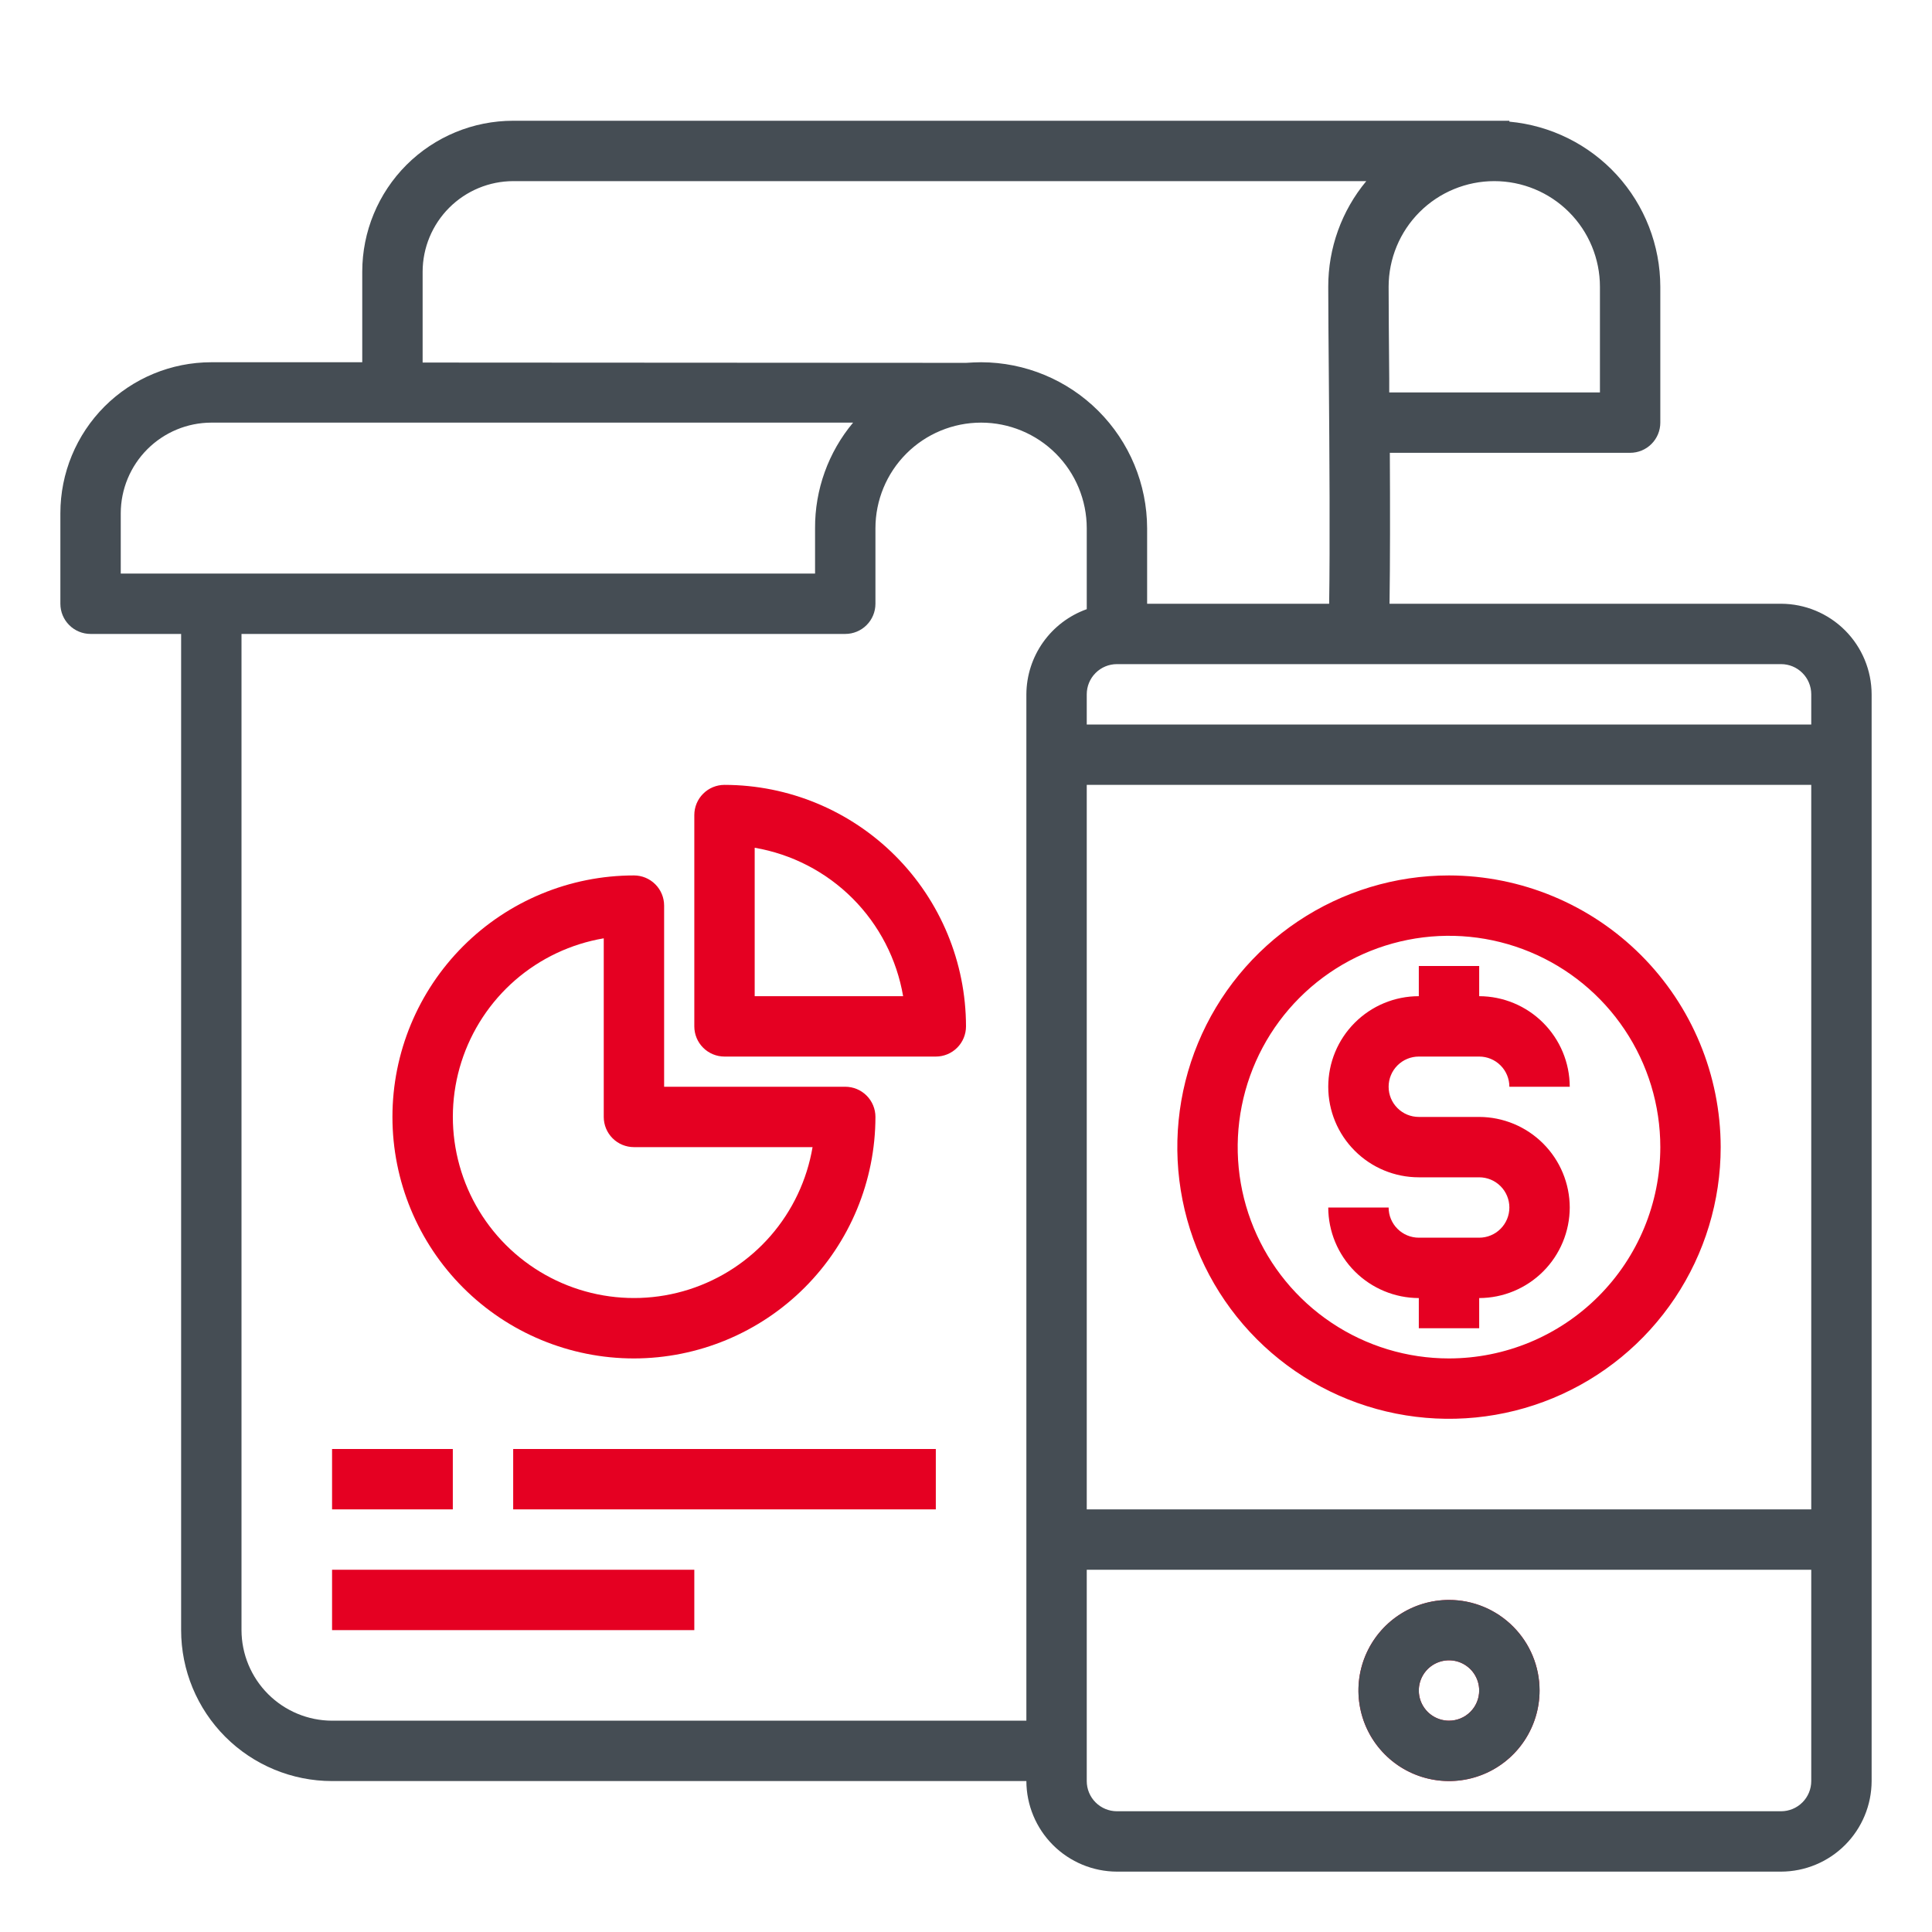
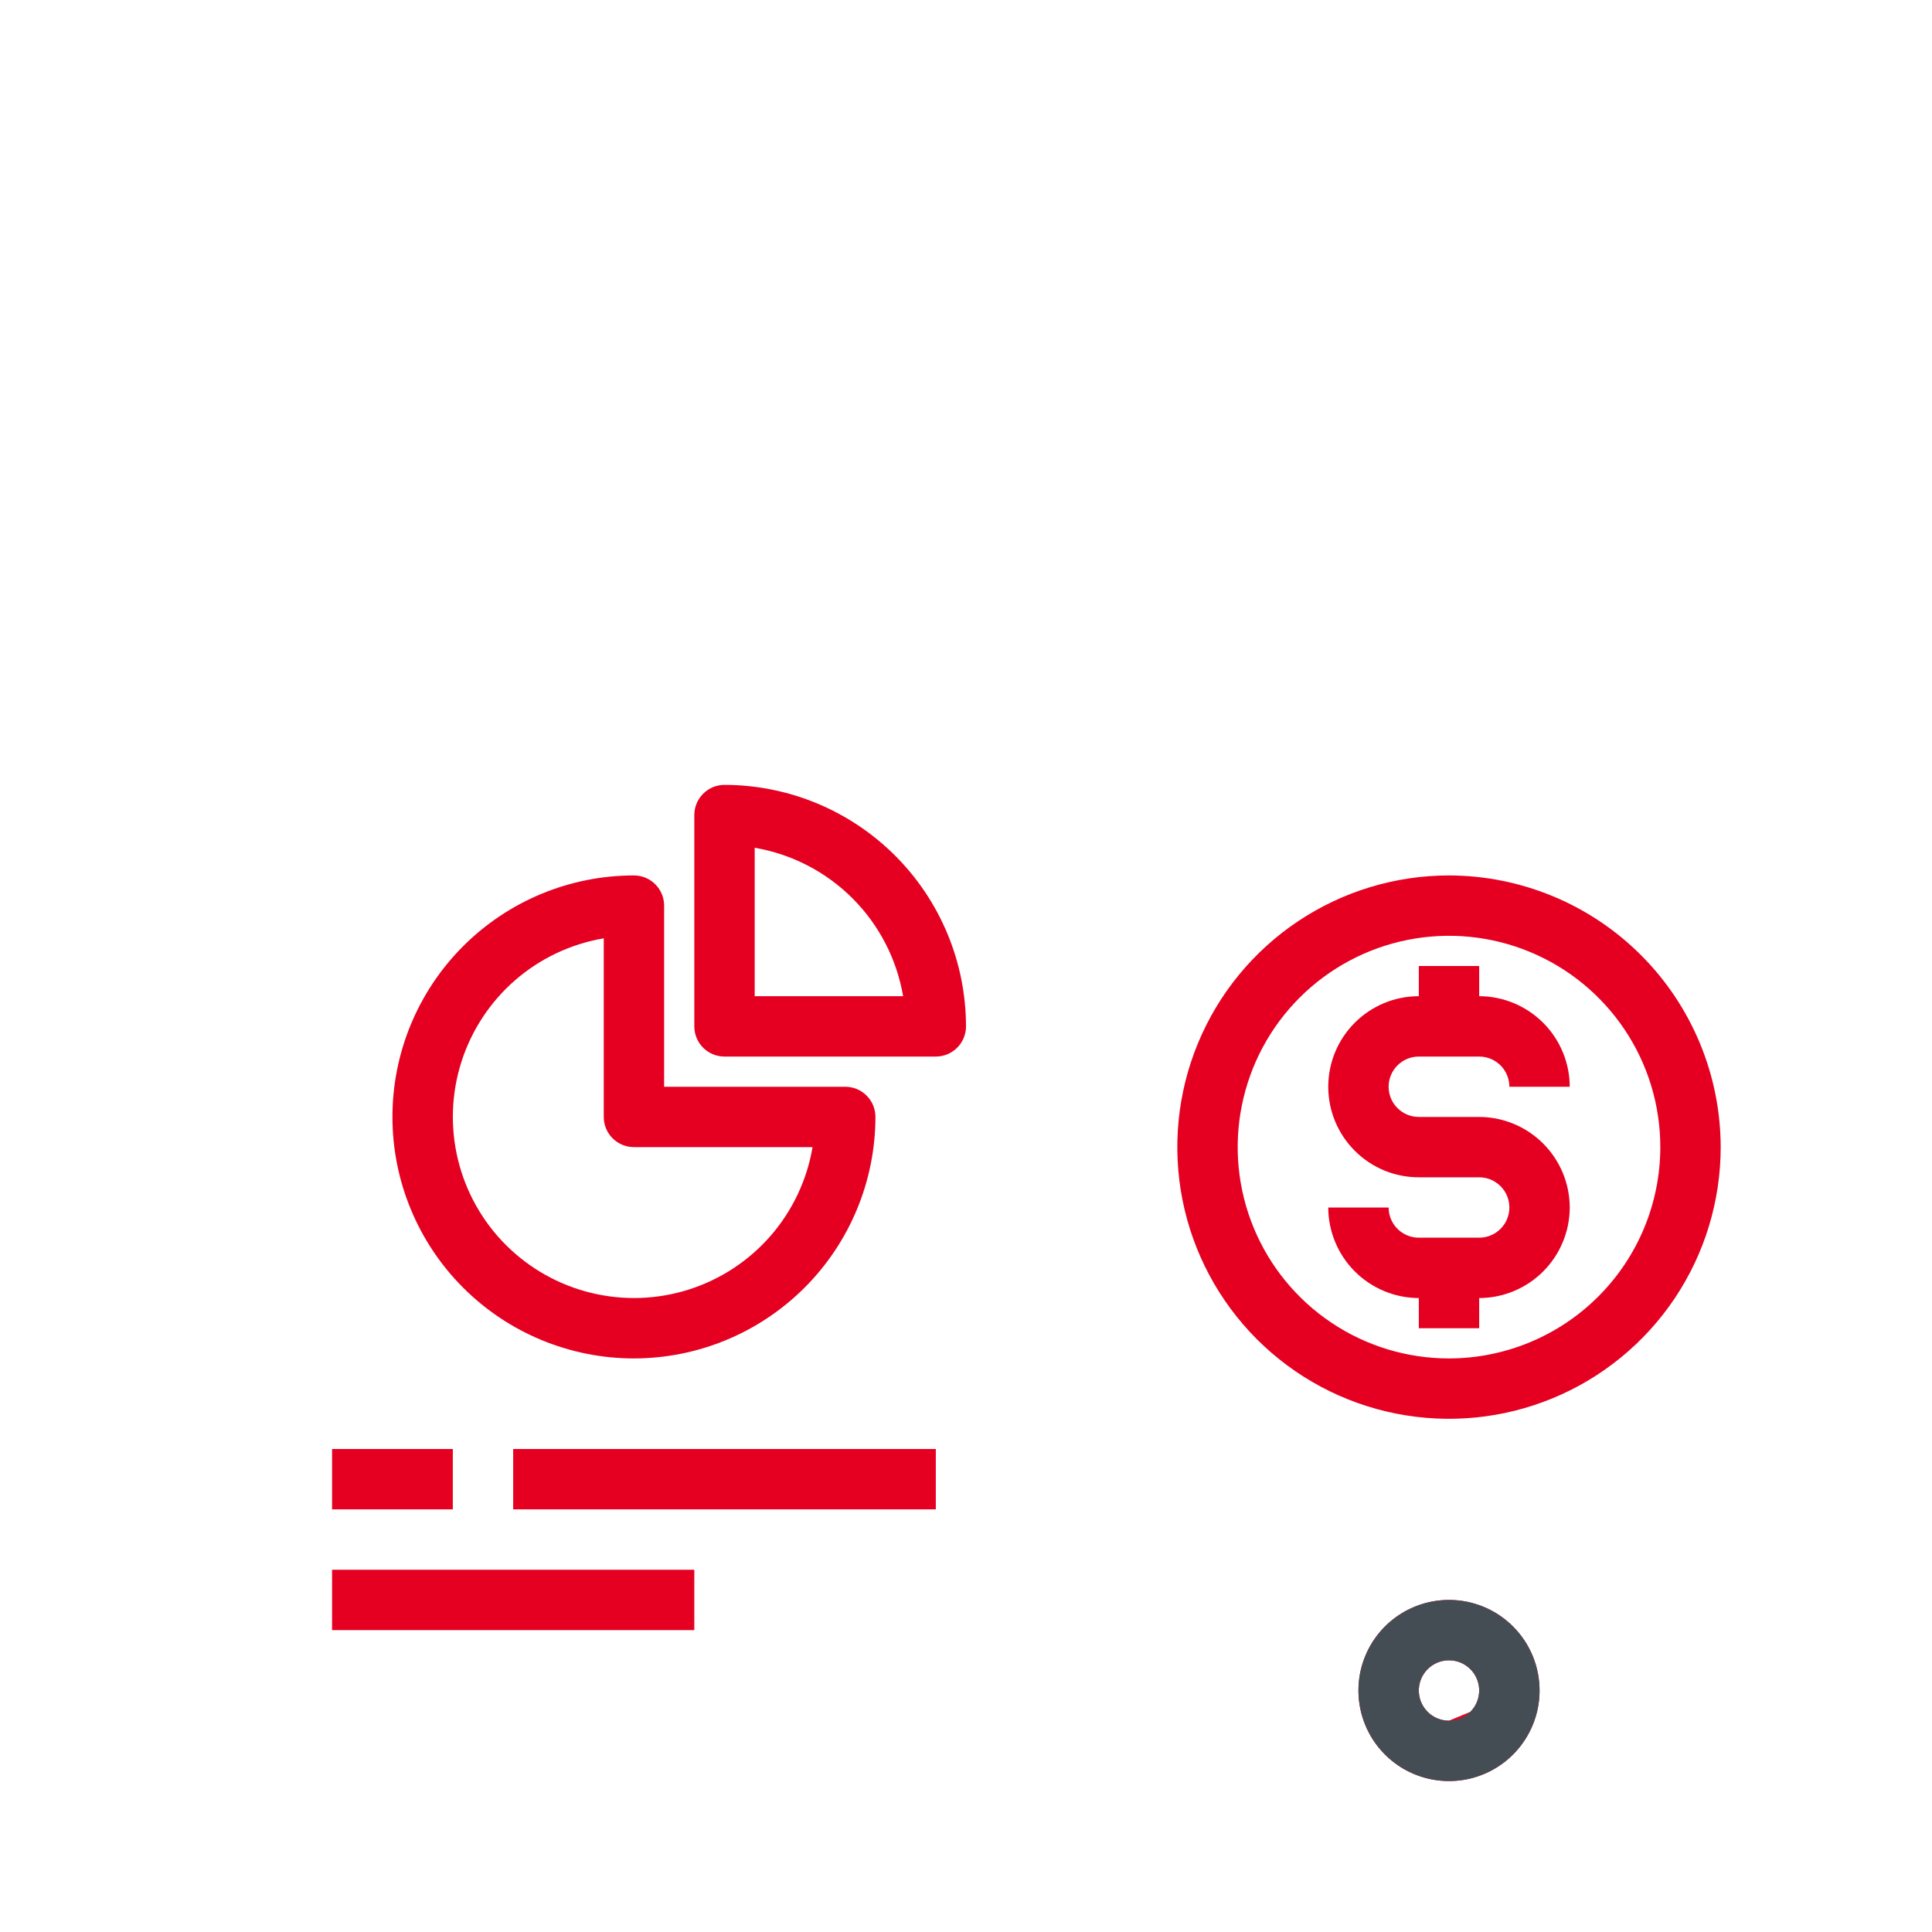
<svg xmlns="http://www.w3.org/2000/svg" width="64" height="64" viewBox="0 0 64 64" fill="none">
-   <path d="M59 20H46.03C46.05 18.63 46.05 16.81 46.04 15H54C54.265 15 54.52 14.895 54.707 14.707C54.895 14.52 55 14.265 55 14V9.5C54.998 8.129 54.484 6.808 53.56 5.796C52.635 4.785 51.365 4.155 50 4.03V4H17C15.674 4 14.402 4.527 13.464 5.464C12.527 6.402 12 7.674 12 9V12H7C5.674 12 4.402 12.527 3.464 13.464C2.527 14.402 2 15.674 2 17V20C2 20.265 2.105 20.52 2.293 20.707C2.48 20.895 2.735 21 3 21H6V54C6 55.326 6.527 56.598 7.464 57.535C8.402 58.473 9.674 59 11 59H34C34.002 59.795 34.319 60.557 34.881 61.119C35.443 61.681 36.205 61.998 37 62H59C59.795 61.998 60.557 61.681 61.119 61.119C61.681 60.557 61.998 59.795 62 59V23C61.998 22.205 61.681 21.443 61.119 20.881C60.557 20.319 59.795 20.002 59 20ZM49.5 6C50.428 6 51.319 6.369 51.975 7.025C52.631 7.681 53 8.572 53 9.5V13H46.02V12.53C46.01 11.33 46 10.25 46 9.5C46 8.572 46.369 7.681 47.025 7.025C47.681 6.369 48.572 6 49.5 6ZM14 9C14.002 8.205 14.319 7.443 14.881 6.881C15.443 6.319 16.205 6.002 17 6H45.26C44.443 6.983 43.997 8.222 44 9.5C44 10.26 44.01 11.34 44.02 12.55C44.04 15.03 44.06 18.03 44.03 20H38V17.5C37.997 16.042 37.417 14.645 36.386 13.614C35.355 12.583 33.958 12.003 32.5 12C32.33 12 32.17 12.01 32 12.02L14 12.01V9ZM4 19V17C4.002 16.205 4.319 15.443 4.881 14.881C5.443 14.319 6.205 14.002 7 14H28.26C27.439 14.981 26.993 16.221 27 17.5V19H4ZM34 23V57H11C10.205 56.998 9.443 56.681 8.881 56.119C8.319 55.557 8.002 54.795 8 54V21H28C28.265 21 28.52 20.895 28.707 20.707C28.895 20.52 29 20.265 29 20V17.5C29 16.572 29.369 15.681 30.025 15.025C30.681 14.369 31.572 14 32.5 14C33.428 14 34.319 14.369 34.975 15.025C35.631 15.681 36 16.572 36 17.5V20.18C35.417 20.388 34.913 20.77 34.555 21.274C34.197 21.779 34.003 22.381 34 23ZM60 59C60 59.265 59.895 59.52 59.707 59.707C59.52 59.895 59.265 60 59 60H37C36.735 60 36.48 59.895 36.293 59.707C36.105 59.52 36 59.265 36 59V52H60V59ZM60 50H36V26H60V50ZM60 24H36V23C36 22.735 36.105 22.48 36.293 22.293C36.48 22.105 36.735 22 37 22H59C59.265 22 59.52 22.105 59.707 22.293C59.895 22.48 60 22.735 60 23V24Z" fill="#454D54" />
-   <path d="M48 53C47.407 53 46.827 53.176 46.333 53.506C45.84 53.835 45.455 54.304 45.228 54.852C45.001 55.4 44.942 56.003 45.058 56.585C45.173 57.167 45.459 57.702 45.879 58.121C46.298 58.541 46.833 58.827 47.415 58.942C47.997 59.058 48.6 58.999 49.148 58.772C49.696 58.545 50.165 58.16 50.494 57.667C50.824 57.173 51 56.593 51 56C51 55.204 50.684 54.441 50.121 53.879C49.559 53.316 48.796 53 48 53ZM48 57C47.802 57 47.609 56.941 47.444 56.831C47.28 56.722 47.152 56.565 47.076 56.383C47 56.2 46.981 55.999 47.019 55.805C47.058 55.611 47.153 55.433 47.293 55.293C47.433 55.153 47.611 55.058 47.805 55.019C47.999 54.981 48.2 55 48.383 55.076C48.565 55.152 48.722 55.28 48.831 55.444C48.941 55.609 49 55.802 49 56C49 56.265 48.895 56.52 48.707 56.707C48.52 56.895 48.265 57 48 57ZM48 29C46.22 29 44.48 29.528 43 30.517C41.52 31.506 40.366 32.911 39.685 34.556C39.004 36.2 38.826 38.01 39.173 39.756C39.52 41.502 40.377 43.105 41.636 44.364C42.895 45.623 44.498 46.48 46.244 46.827C47.99 47.174 49.8 46.996 51.444 46.315C53.089 45.634 54.494 44.48 55.483 43C56.472 41.52 57 39.78 57 38C56.996 35.614 56.047 33.327 54.36 31.64C52.673 29.953 50.386 29.004 48 29ZM48 45C46.615 45 45.262 44.59 44.111 43.82C42.96 43.051 42.063 41.958 41.533 40.679C41.003 39.4 40.864 37.992 41.135 36.634C41.405 35.276 42.071 34.029 43.05 33.05C44.029 32.071 45.276 31.405 46.634 31.134C47.992 30.864 49.4 31.003 50.679 31.533C51.958 32.063 53.051 32.96 53.82 34.111C54.59 35.262 55 36.615 55 38C54.998 39.856 54.26 41.635 52.947 42.947C51.635 44.26 49.856 44.998 48 45Z" fill="#E50022" />
+   <path d="M48 53C47.407 53 46.827 53.176 46.333 53.506C45.84 53.835 45.455 54.304 45.228 54.852C45.001 55.4 44.942 56.003 45.058 56.585C45.173 57.167 45.459 57.702 45.879 58.121C46.298 58.541 46.833 58.827 47.415 58.942C47.997 59.058 48.6 58.999 49.148 58.772C49.696 58.545 50.165 58.16 50.494 57.667C50.824 57.173 51 56.593 51 56C51 55.204 50.684 54.441 50.121 53.879C49.559 53.316 48.796 53 48 53ZM48 57C47.802 57 47.609 56.941 47.444 56.831C47.28 56.722 47.152 56.565 47.076 56.383C47 56.2 46.981 55.999 47.019 55.805C47.058 55.611 47.153 55.433 47.293 55.293C47.433 55.153 47.611 55.058 47.805 55.019C47.999 54.981 48.2 55 48.383 55.076C48.565 55.152 48.722 55.28 48.831 55.444C48.941 55.609 49 55.802 49 56C49 56.265 48.895 56.52 48.707 56.707ZM48 29C46.22 29 44.48 29.528 43 30.517C41.52 31.506 40.366 32.911 39.685 34.556C39.004 36.2 38.826 38.01 39.173 39.756C39.52 41.502 40.377 43.105 41.636 44.364C42.895 45.623 44.498 46.48 46.244 46.827C47.99 47.174 49.8 46.996 51.444 46.315C53.089 45.634 54.494 44.48 55.483 43C56.472 41.52 57 39.78 57 38C56.996 35.614 56.047 33.327 54.36 31.64C52.673 29.953 50.386 29.004 48 29ZM48 45C46.615 45 45.262 44.59 44.111 43.82C42.96 43.051 42.063 41.958 41.533 40.679C41.003 39.4 40.864 37.992 41.135 36.634C41.405 35.276 42.071 34.029 43.05 33.05C44.029 32.071 45.276 31.405 46.634 31.134C47.992 30.864 49.4 31.003 50.679 31.533C51.958 32.063 53.051 32.96 53.82 34.111C54.59 35.262 55 36.615 55 38C54.998 39.856 54.26 41.635 52.947 42.947C51.635 44.26 49.856 44.998 48 45Z" fill="#E50022" />
  <path d="M48 53C47.407 53 46.827 53.176 46.333 53.506C45.84 53.835 45.455 54.304 45.228 54.852C45.001 55.4 44.942 56.003 45.058 56.585C45.173 57.167 45.459 57.702 45.879 58.121C46.298 58.541 46.833 58.827 47.415 58.942C47.997 59.058 48.6 58.999 49.148 58.772C49.696 58.545 50.165 58.16 50.494 57.667C50.824 57.173 51 56.593 51 56C51 55.204 50.684 54.441 50.121 53.879C49.559 53.316 48.796 53 48 53ZM48 57C47.802 57 47.609 56.941 47.444 56.831C47.28 56.722 47.152 56.565 47.076 56.383C47 56.2 46.981 55.999 47.019 55.805C47.058 55.611 47.153 55.433 47.293 55.293C47.433 55.153 47.611 55.058 47.805 55.019C47.999 54.981 48.2 55 48.383 55.076C48.565 55.152 48.722 55.28 48.831 55.444C48.941 55.609 49 55.802 49 56C49 56.265 48.895 56.52 48.707 56.707C48.52 56.895 48.265 57 48 57Z" fill="#454D54" />
  <path d="M52 40C51.998 40.795 51.681 41.557 51.119 42.119C50.557 42.681 49.795 42.998 49 43V44H47V43C46.205 42.998 45.443 42.681 44.881 42.119C44.319 41.557 44.002 40.795 44 40H46C46 40.265 46.105 40.52 46.293 40.707C46.48 40.895 46.735 41 47 41H49C49.265 41 49.52 40.895 49.707 40.707C49.895 40.52 50 40.265 50 40C50 39.735 49.895 39.48 49.707 39.293C49.52 39.105 49.265 39 49 39H47C46.204 39 45.441 38.684 44.879 38.121C44.316 37.559 44 36.796 44 36C44 35.204 44.316 34.441 44.879 33.879C45.441 33.316 46.204 33 47 33V32H49V33C49.795 33.002 50.557 33.319 51.119 33.881C51.681 34.443 51.998 35.205 52 36H50C50 35.735 49.895 35.48 49.707 35.293C49.52 35.105 49.265 35 49 35H47C46.735 35 46.48 35.105 46.293 35.293C46.105 35.48 46 35.735 46 36C46 36.265 46.105 36.52 46.293 36.707C46.48 36.895 46.735 37 47 37H49C49.795 37.002 50.557 37.319 51.119 37.881C51.681 38.443 51.998 39.205 52 40ZM21 45C23.121 44.998 25.154 44.154 26.654 42.654C28.154 41.154 28.998 39.121 29 37C29 36.735 28.895 36.48 28.707 36.293C28.52 36.105 28.265 36 28 36H22V30C22 29.735 21.895 29.48 21.707 29.293C21.52 29.105 21.265 29 21 29C18.878 29 16.843 29.843 15.343 31.343C13.843 32.843 13 34.878 13 37C13 39.122 13.843 41.157 15.343 42.657C16.843 44.157 18.878 45 21 45ZM20 31.083V37C20 37.265 20.105 37.52 20.293 37.707C20.48 37.895 20.735 38 21 38H26.917C26.733 39.086 26.254 40.1 25.533 40.932C24.811 41.763 23.874 42.38 22.825 42.715C21.776 43.05 20.655 43.089 19.585 42.829C18.515 42.569 17.537 42.02 16.759 41.242C15.98 40.463 15.431 39.485 15.171 38.415C14.911 37.345 14.95 36.224 15.285 35.175C15.62 34.126 16.237 33.189 17.068 32.467C17.9 31.746 18.914 31.267 20 31.083Z" fill="#E50022" />
  <path d="M24 26C23.735 26 23.48 26.105 23.293 26.293C23.105 26.48 23 26.735 23 27V34C23 34.265 23.105 34.52 23.293 34.707C23.48 34.895 23.735 35 24 35H31C31.265 35 31.52 34.895 31.707 34.707C31.895 34.52 32 34.265 32 34C31.998 31.879 31.154 29.846 29.654 28.346C28.154 26.846 26.121 26.002 24 26ZM25 33V28.083C26.228 28.293 27.36 28.879 28.241 29.759C29.121 30.64 29.707 31.772 29.917 33H25Z" fill="#E50022" />
  <path d="M15 48H11V50H15V48Z" fill="#E50022" />
  <path d="M31 48H17V50H31V48Z" fill="#E50022" />
  <path d="M23 52H11V54H23V52Z" fill="#E50022" />
</svg>